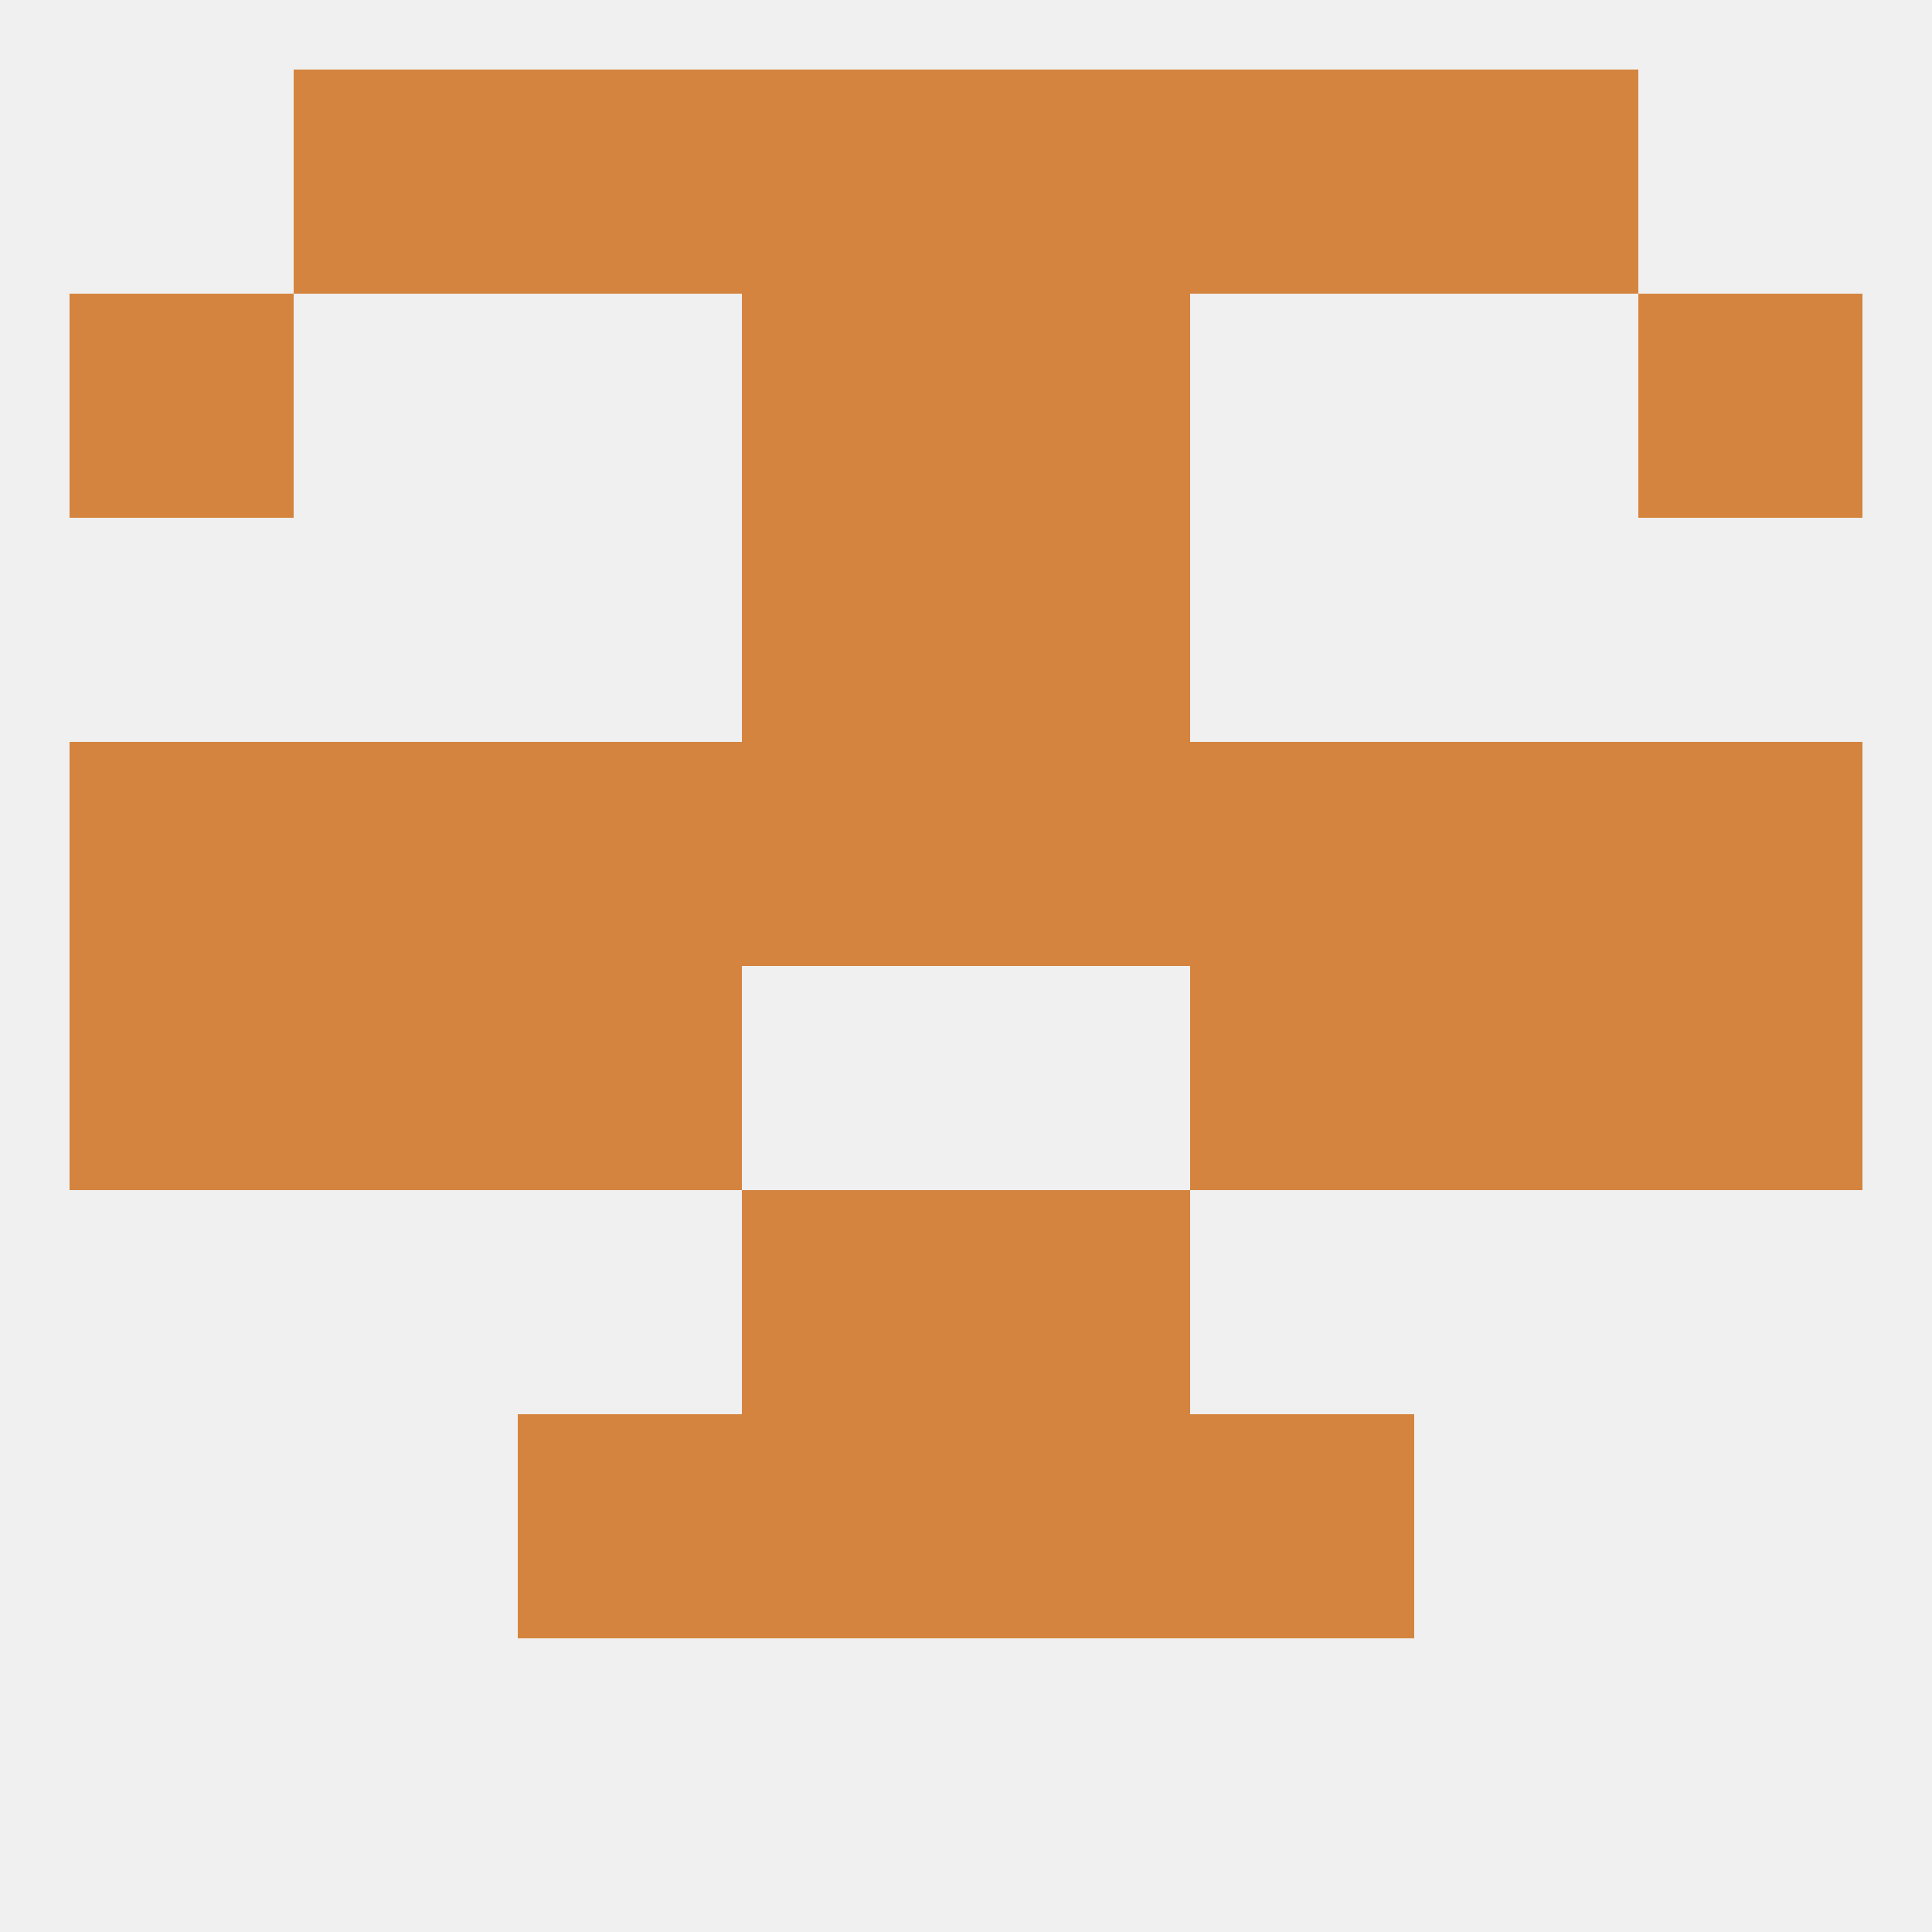
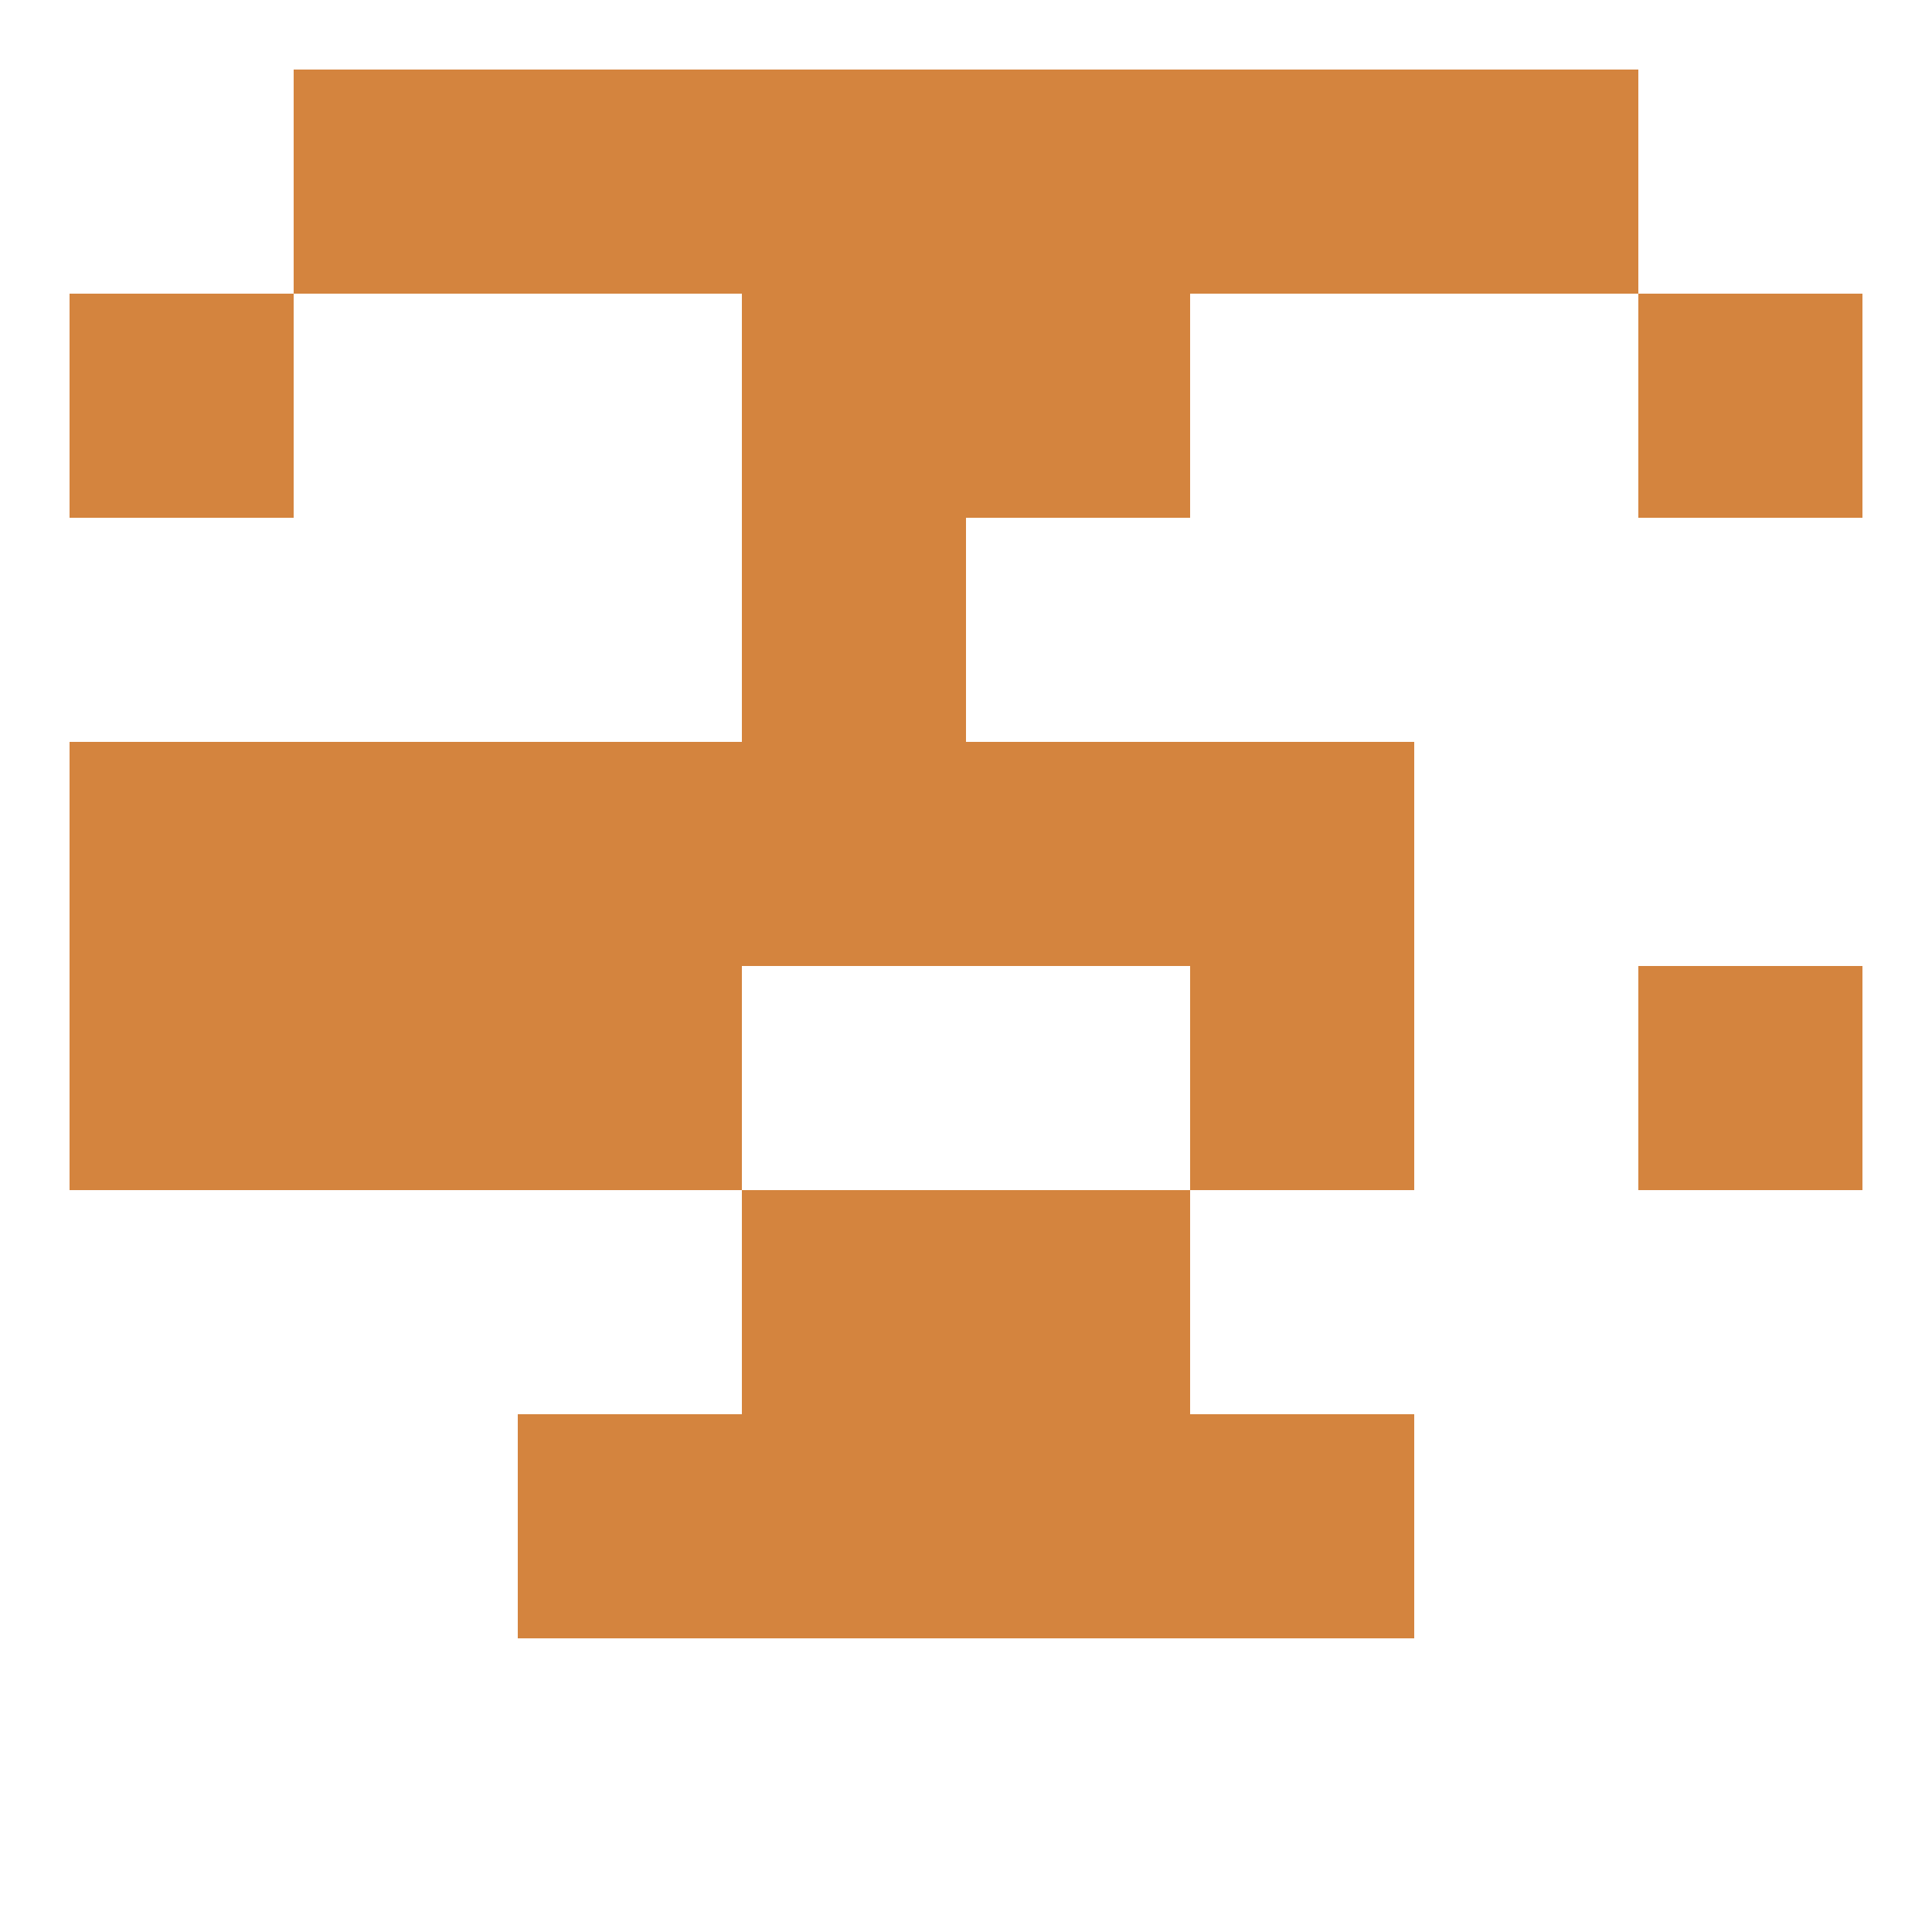
<svg xmlns="http://www.w3.org/2000/svg" version="1.1" baseprofile="full" width="250" height="250" viewBox="0 0 250 250">
-   <rect width="100%" height="100%" fill="rgba(240,240,240,255)" />
  <rect x="212" y="125" width="29" height="29" fill="rgba(212,132,62,255)" />
  <rect x="38" y="125" width="29" height="29" fill="rgba(212,132,62,255)" />
-   <rect x="183" y="125" width="29" height="29" fill="rgba(212,132,62,255)" />
  <rect x="67" y="125" width="29" height="29" fill="rgba(212,132,62,255)" />
  <rect x="154" y="125" width="29" height="29" fill="rgba(212,132,62,255)" />
  <rect x="9" y="125" width="29" height="29" fill="rgba(212,132,62,255)" />
  <rect x="67" y="96" width="29" height="29" fill="rgba(212,132,62,255)" />
  <rect x="154" y="96" width="29" height="29" fill="rgba(212,132,62,255)" />
  <rect x="38" y="96" width="29" height="29" fill="rgba(212,132,62,255)" />
-   <rect x="183" y="96" width="29" height="29" fill="rgba(212,132,62,255)" />
  <rect x="96" y="96" width="29" height="29" fill="rgba(212,132,62,255)" />
  <rect x="125" y="96" width="29" height="29" fill="rgba(212,132,62,255)" />
  <rect x="9" y="96" width="29" height="29" fill="rgba(212,132,62,255)" />
-   <rect x="212" y="96" width="29" height="29" fill="rgba(212,132,62,255)" />
  <rect x="96" y="154" width="29" height="29" fill="rgba(212,132,62,255)" />
  <rect x="125" y="154" width="29" height="29" fill="rgba(212,132,62,255)" />
  <rect x="96" y="67" width="29" height="29" fill="rgba(212,132,62,255)" />
-   <rect x="125" y="67" width="29" height="29" fill="rgba(212,132,62,255)" />
  <rect x="9" y="38" width="29" height="29" fill="rgba(212,132,62,255)" />
  <rect x="212" y="38" width="29" height="29" fill="rgba(212,132,62,255)" />
  <rect x="96" y="38" width="29" height="29" fill="rgba(212,132,62,255)" />
  <rect x="125" y="38" width="29" height="29" fill="rgba(212,132,62,255)" />
  <rect x="96" y="9" width="29" height="29" fill="rgba(212,132,62,255)" />
  <rect x="125" y="9" width="29" height="29" fill="rgba(212,132,62,255)" />
  <rect x="67" y="9" width="29" height="29" fill="rgba(212,132,62,255)" />
  <rect x="154" y="9" width="29" height="29" fill="rgba(212,132,62,255)" />
  <rect x="38" y="9" width="29" height="29" fill="rgba(212,132,62,255)" />
  <rect x="183" y="9" width="29" height="29" fill="rgba(212,132,62,255)" />
  <rect x="154" y="183" width="29" height="29" fill="rgba(212,132,62,255)" />
  <rect x="96" y="183" width="29" height="29" fill="rgba(212,132,62,255)" />
  <rect x="125" y="183" width="29" height="29" fill="rgba(212,132,62,255)" />
  <rect x="67" y="183" width="29" height="29" fill="rgba(212,132,62,255)" />
</svg>